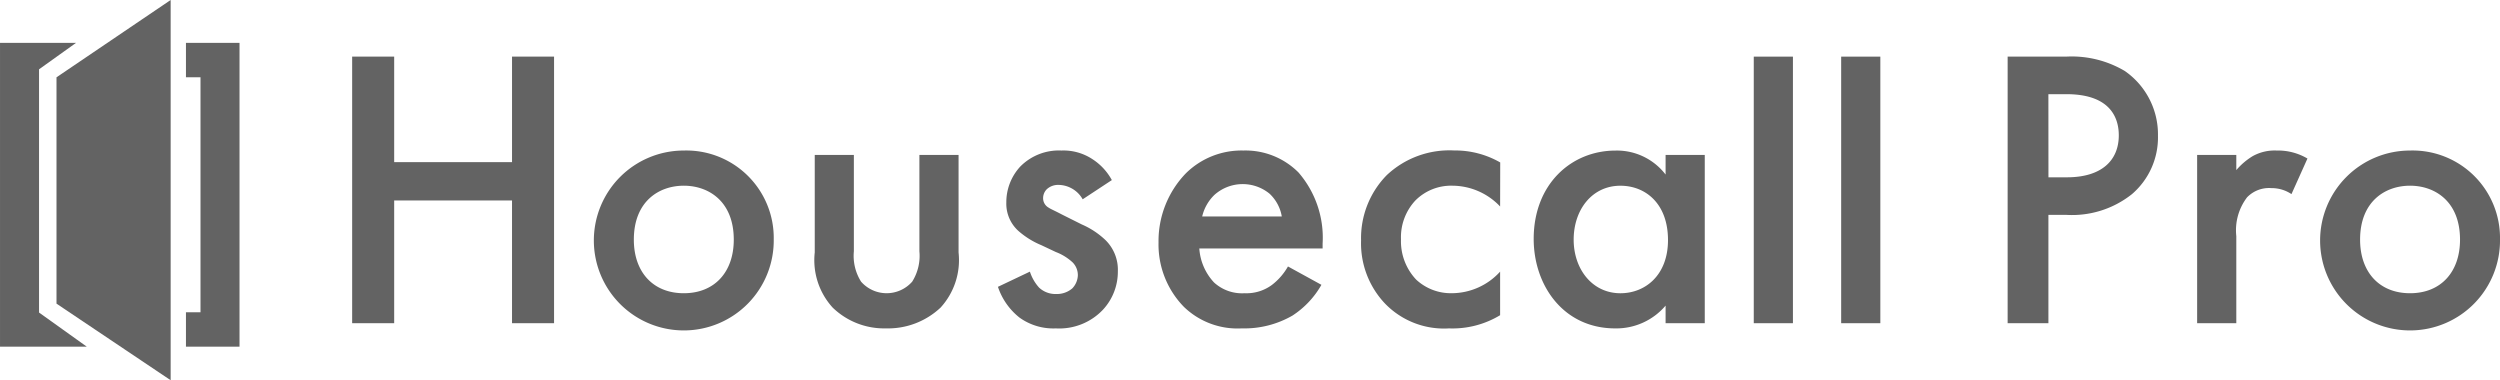
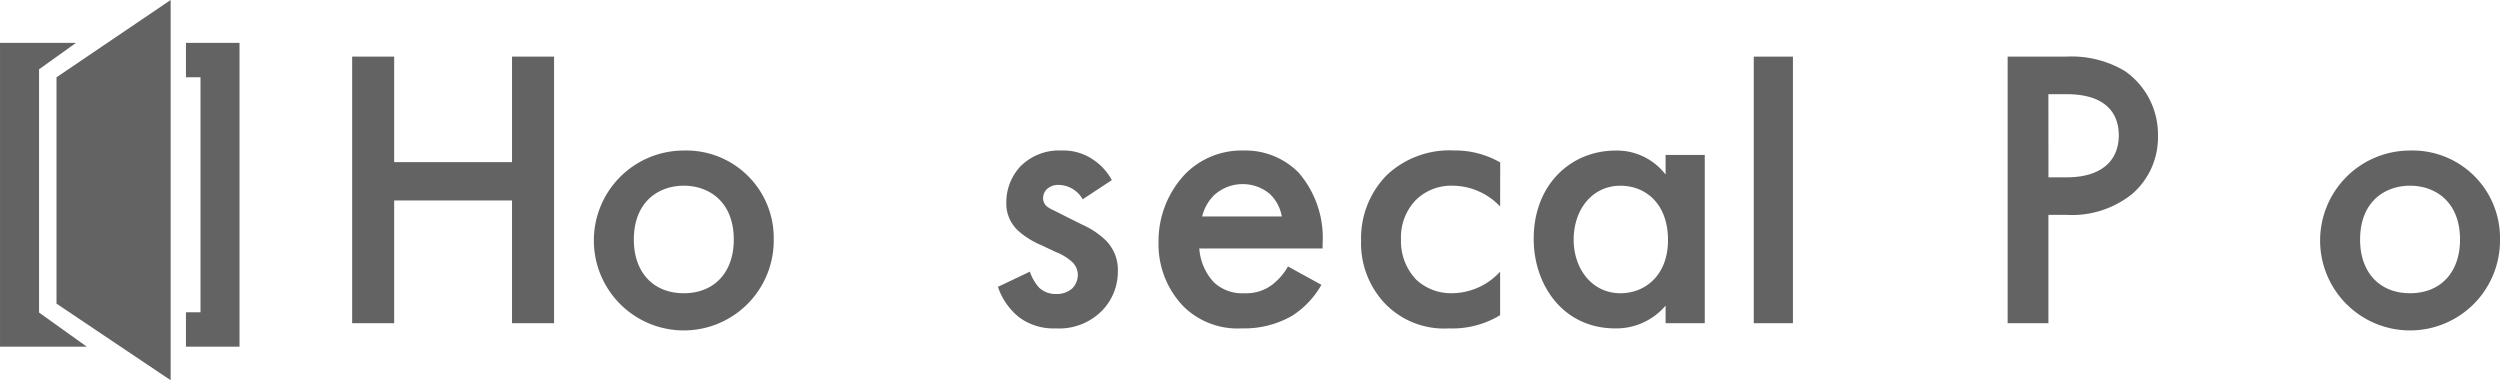
<svg xmlns="http://www.w3.org/2000/svg" width="195.558" height="29.743" viewBox="0 0 195.558 29.743">
  <g id="integration-HousecallPro" transform="translate(13919.427 -3210.58)">
    <g id="Group_58084" data-name="Group 58084">
      <path id="Path_151834" data-name="Path 151834" d="M1037.976,55.928h9.218V47.674h3.288V68.529h-3.288v-9.6h-9.218v9.6h-3.287V47.674h3.287Z" transform="translate(-14926.569 3167.333)" fill="#636363" />
      <path id="Path_151835" data-name="Path 151835" d="M1077.765,65.887a7.036,7.036,0,1,1-7.035-6.941,6.839,6.839,0,0,1,7.035,6.941m-3.126.031c0-3-1.97-4.221-3.909-4.221s-3.908,1.219-3.908,4.221c0,2.532,1.5,4.19,3.908,4.19s3.909-1.657,3.909-4.19" transform="translate(-14936.668 3163.409)" fill="#636363" />
-       <path id="Path_151836" data-name="Path 151836" d="M1093.26,59.473v7.536a3.791,3.791,0,0,0,.563,2.376,2.662,2.662,0,0,0,4,0,3.791,3.791,0,0,0,.563-2.376V59.473h3.064V67.1a5.506,5.506,0,0,1-1.407,4.315,6,6,0,0,1-4.283,1.626,5.785,5.785,0,0,1-4.158-1.626A5.506,5.506,0,0,1,1090.2,67.1V59.473Z" transform="translate(-14945.895 3163.226)" fill="#636363" />
      <path id="Path_151837" data-name="Path 151837" d="M1118.813,62.76a2.205,2.205,0,0,0-1.876-1.125,1.3,1.3,0,0,0-.938.344.992.992,0,0,0-.282.688.842.842,0,0,0,.438.75c.188.125.375.188,1.032.532l1.563.782a6.338,6.338,0,0,1,1.845,1.219,3.251,3.251,0,0,1,.969,2.439,4.371,4.371,0,0,1-1.157,3,4.7,4.7,0,0,1-3.689,1.47,4.529,4.529,0,0,1-2.845-.844,5.131,5.131,0,0,1-1.689-2.408l2.5-1.188a3.452,3.452,0,0,0,.719,1.25,1.875,1.875,0,0,0,1.344.5,1.844,1.844,0,0,0,1.251-.438,1.551,1.551,0,0,0,.437-1.032,1.419,1.419,0,0,0-.406-1,4.048,4.048,0,0,0-1.313-.813l-1.125-.531a6.466,6.466,0,0,1-1.813-1.126,2.867,2.867,0,0,1-.938-2.22,4.108,4.108,0,0,1,1.094-2.813,4.245,4.245,0,0,1,3.221-1.251,4.111,4.111,0,0,1,2.439.688,4.513,4.513,0,0,1,1.5,1.625Z" transform="translate(-14953.549 3163.409)" fill="#636363" />
      <path id="Path_151838" data-name="Path 151838" d="M1144.2,69.451a6.956,6.956,0,0,1-2.267,2.407,7.516,7.516,0,0,1-3.96,1,6.031,6.031,0,0,1-4.535-1.688,6.985,6.985,0,0,1-1.98-5.034,7.626,7.626,0,0,1,2.14-5.409,6.191,6.191,0,0,1,4.5-1.782,5.849,5.849,0,0,1,4.311,1.72,7.8,7.8,0,0,1,1.884,5.566v.375h-9.645a4.3,4.3,0,0,0,1.15,2.658,3.241,3.241,0,0,0,2.4.844,3.345,3.345,0,0,0,2.139-.656,4.787,4.787,0,0,0,1.246-1.438Zm-3.1-5.347a3.163,3.163,0,0,0-.958-1.782,3.316,3.316,0,0,0-4.311.094,3.43,3.43,0,0,0-.958,1.688Z" transform="translate(-14960.261 3163.409)" fill="#636363" />
      <path id="Path_151839" data-name="Path 151839" d="M1166.634,63.323a5.17,5.17,0,0,0-3.721-1.626,3.94,3.94,0,0,0-2.908,1.157,4.207,4.207,0,0,0-1.125,3.032,4.364,4.364,0,0,0,1.188,3.158,3.982,3.982,0,0,0,2.783,1.063,5.129,5.129,0,0,0,3.783-1.688v3.408a7.2,7.2,0,0,1-4,1.032,6.412,6.412,0,0,1-5-1.939,6.839,6.839,0,0,1-1.876-4.94,7.03,7.03,0,0,1,2-5.1,7.147,7.147,0,0,1,5.284-1.939,7.067,7.067,0,0,1,3.6.938Z" transform="translate(-14968.717 3163.409)" fill="#636363" />
      <path id="Path_151840" data-name="Path 151840" d="M1186.792,59.29h3.064V72.453h-3.064V71.077a5.057,5.057,0,0,1-3.94,1.782c-4.064,0-6.378-3.377-6.378-7,0-4.283,2.939-6.91,6.409-6.91a4.8,4.8,0,0,1,3.909,1.876Zm-7.191,6.629c0,2.282,1.438,4.19,3.658,4.19,1.939,0,3.721-1.407,3.721-4.158,0-2.877-1.782-4.252-3.721-4.252-2.22,0-3.658,1.876-3.658,4.221" transform="translate(-14975.931 3163.409)" fill="#636363" />
      <rect id="Rectangle_19630" data-name="Rectangle 19630" width="3.064" height="20.852" transform="translate(-13782.242 3215.01)" fill="#636363" />
-       <rect id="Rectangle_19631" data-name="Rectangle 19631" width="3.064" height="20.852" transform="translate(-13775.405 3215.01)" fill="#636363" />
      <path id="Path_151841" data-name="Path 151841" d="M1237.948,47.675a8.148,8.148,0,0,1,4.565,1.125,6.037,6.037,0,0,1,2.595,5.066,5.842,5.842,0,0,1-2.032,4.565,7.53,7.53,0,0,1-5.1,1.626h-1.438v8.473h-3.189V47.675Zm-1.407,9.442h1.438c2.752,0,4.065-1.344,4.065-3.283,0-1.157-.469-3.221-4.1-3.221h-1.407Z" transform="translate(-14995.732 3167.333)" fill="#636363" />
-       <path id="Path_151842" data-name="Path 151842" d="M1256.087,59.289h3.064v1.188a5.283,5.283,0,0,1,1.282-1.094,3.537,3.537,0,0,1,1.876-.438,4.542,4.542,0,0,1,2.407.626l-1.25,2.783a2.774,2.774,0,0,0-1.564-.469,2.389,2.389,0,0,0-1.907.719,4.244,4.244,0,0,0-.844,3.033v6.816h-3.064Z" transform="translate(-15003.647 3163.41)" fill="#636363" />
      <path id="Path_151843" data-name="Path 151843" d="M1284.917,65.887a7.036,7.036,0,1,1-7.036-6.941,6.839,6.839,0,0,1,7.036,6.941m-3.127.031c0-3-1.97-4.221-3.909-4.221s-3.908,1.219-3.908,4.221c0,2.532,1.5,4.19,3.908,4.19s3.909-1.657,3.909-4.19" transform="translate(-15008.786 3163.409)" fill="#636363" />
      <path id="Path_151844" data-name="Path 151844" d="M1018.936,46.025V69.789h-4.19V67.1h1.138V48.718h-1.138V46.025Z" transform="translate(-14919.627 3167.908)" fill="#636363" />
      <path id="Path_151845" data-name="Path 151845" d="M999.217,69.789h-6.785V46.025h5.948l-2.895,2.069V67.121Z" transform="translate(-14911.858 3167.907)" fill="#636363" />
      <path id="Path_151846" data-name="Path 151846" d="M1008.141,40.882l-8.929,6.046V64.634l8.929,5.991Z" transform="translate(-14914.219 3169.698)" fill="#636363" />
    </g>
  </g>
</svg>